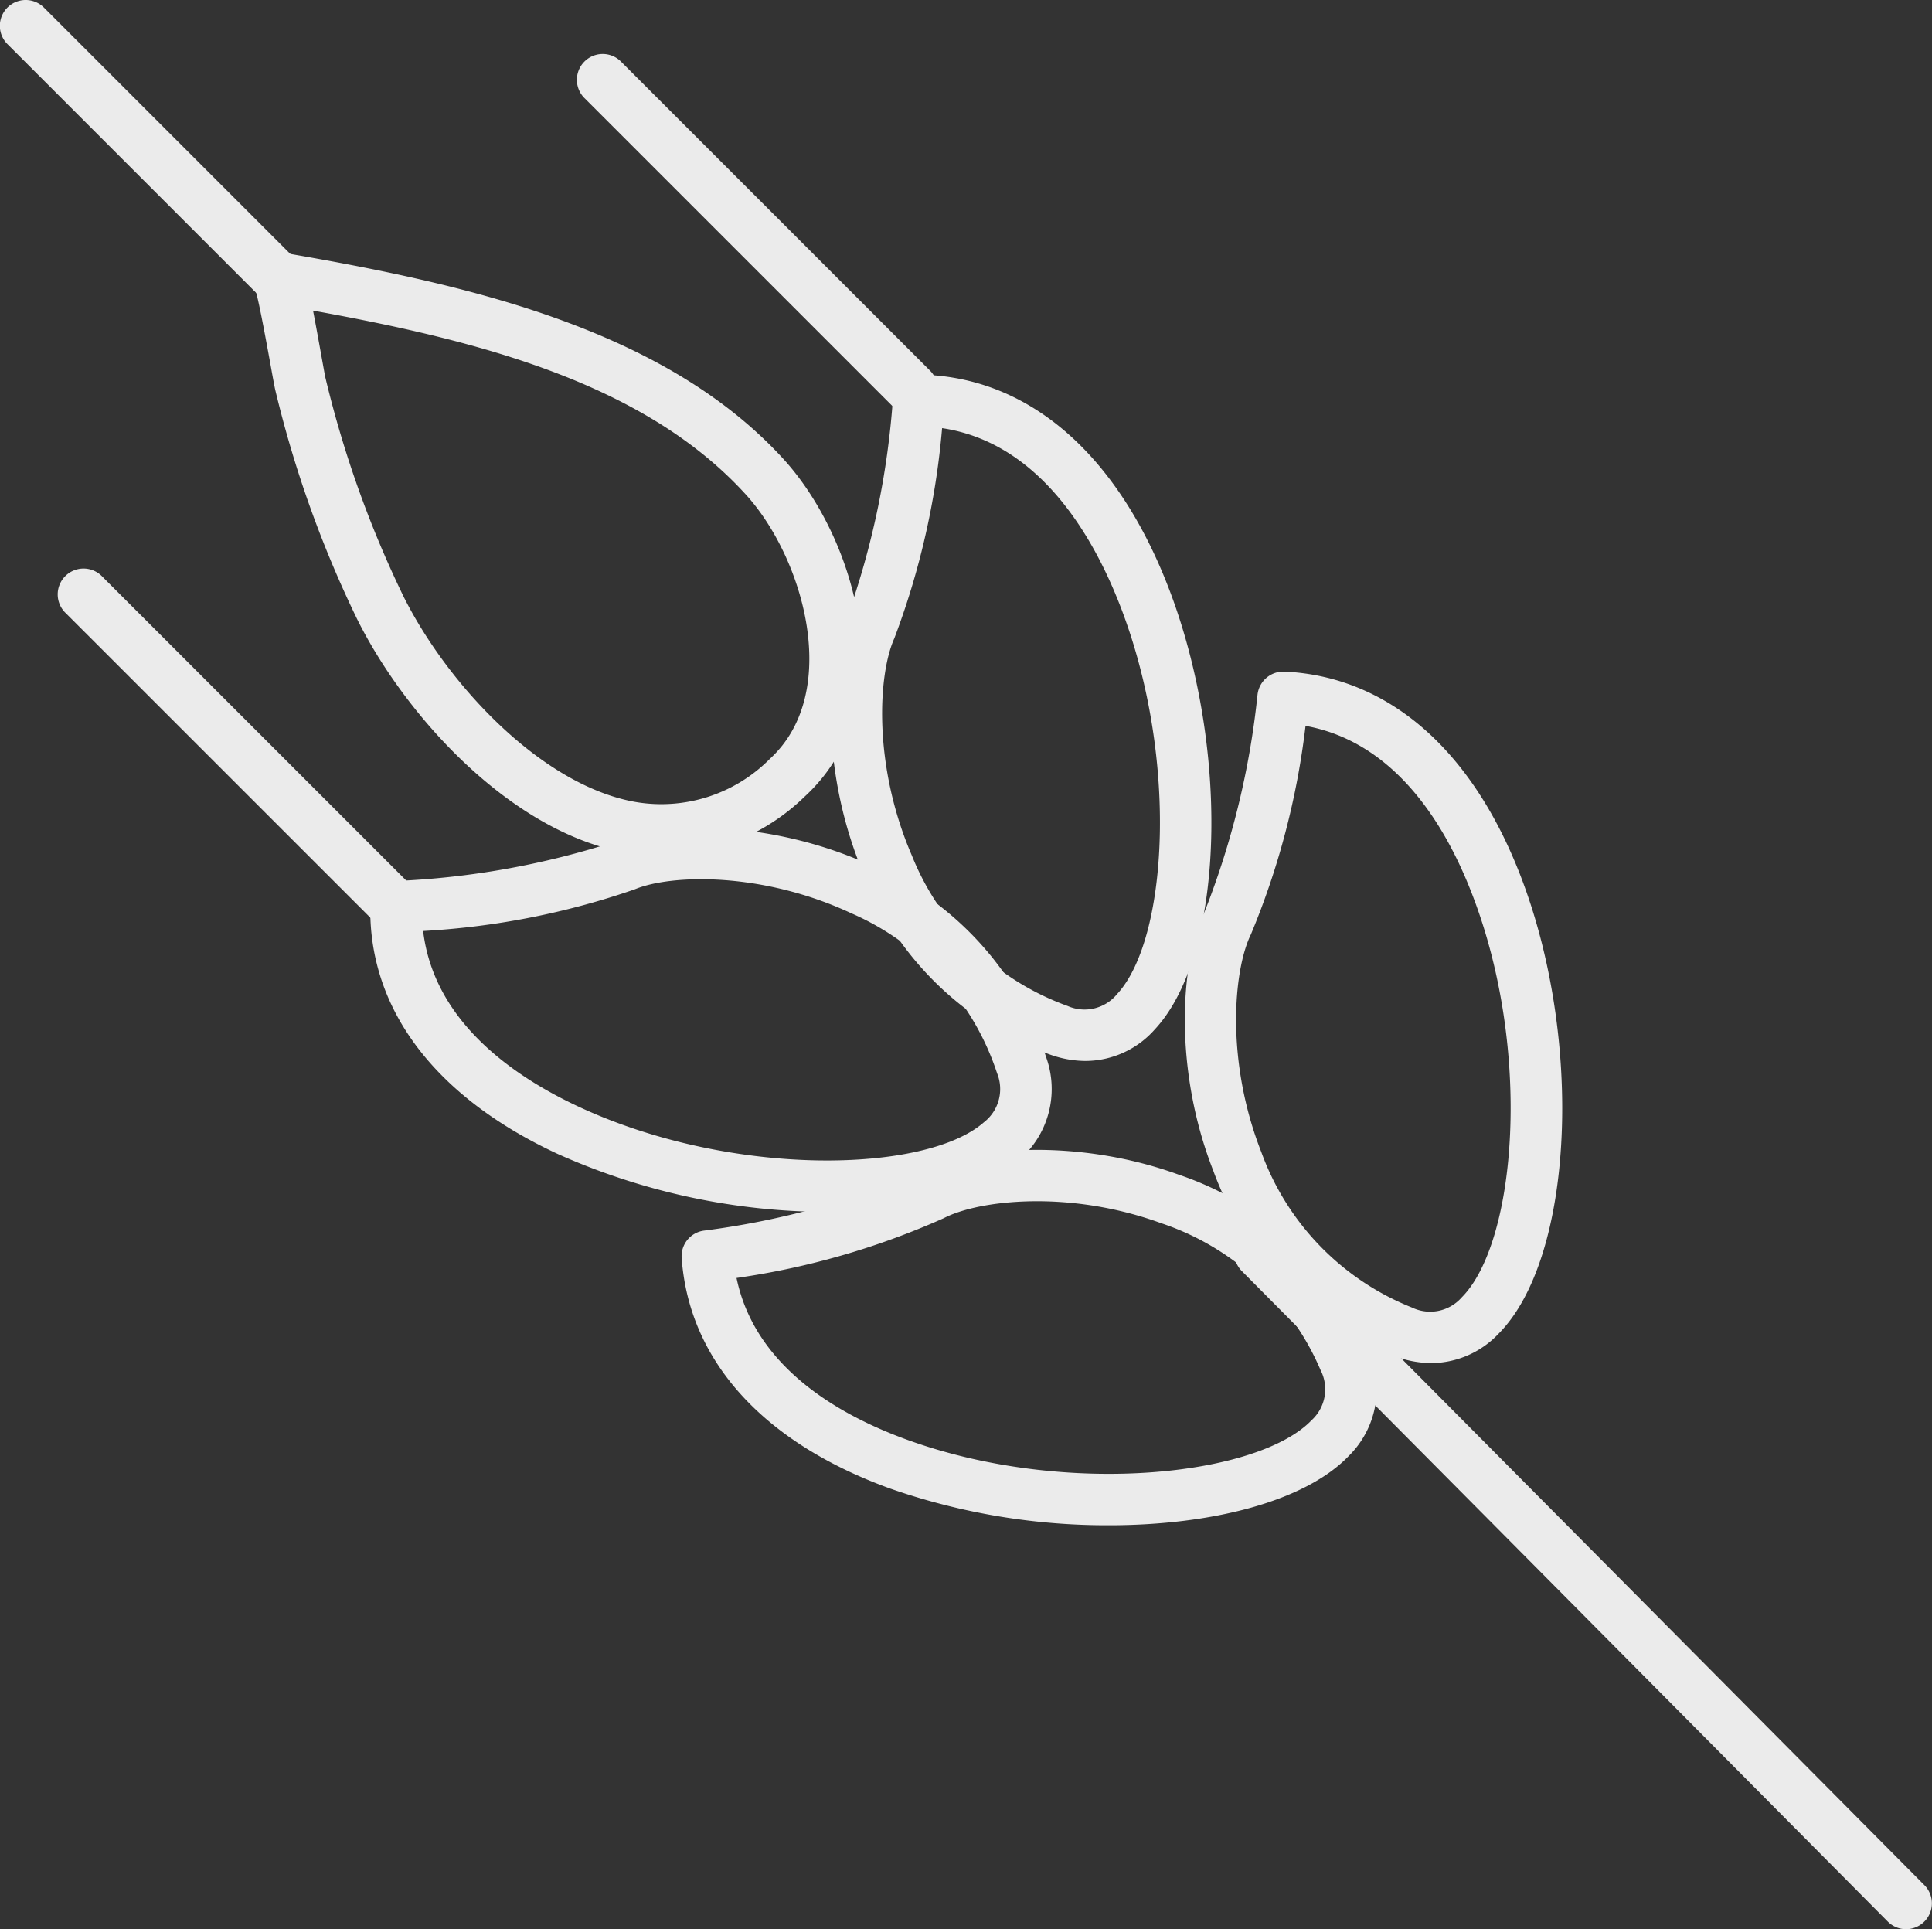
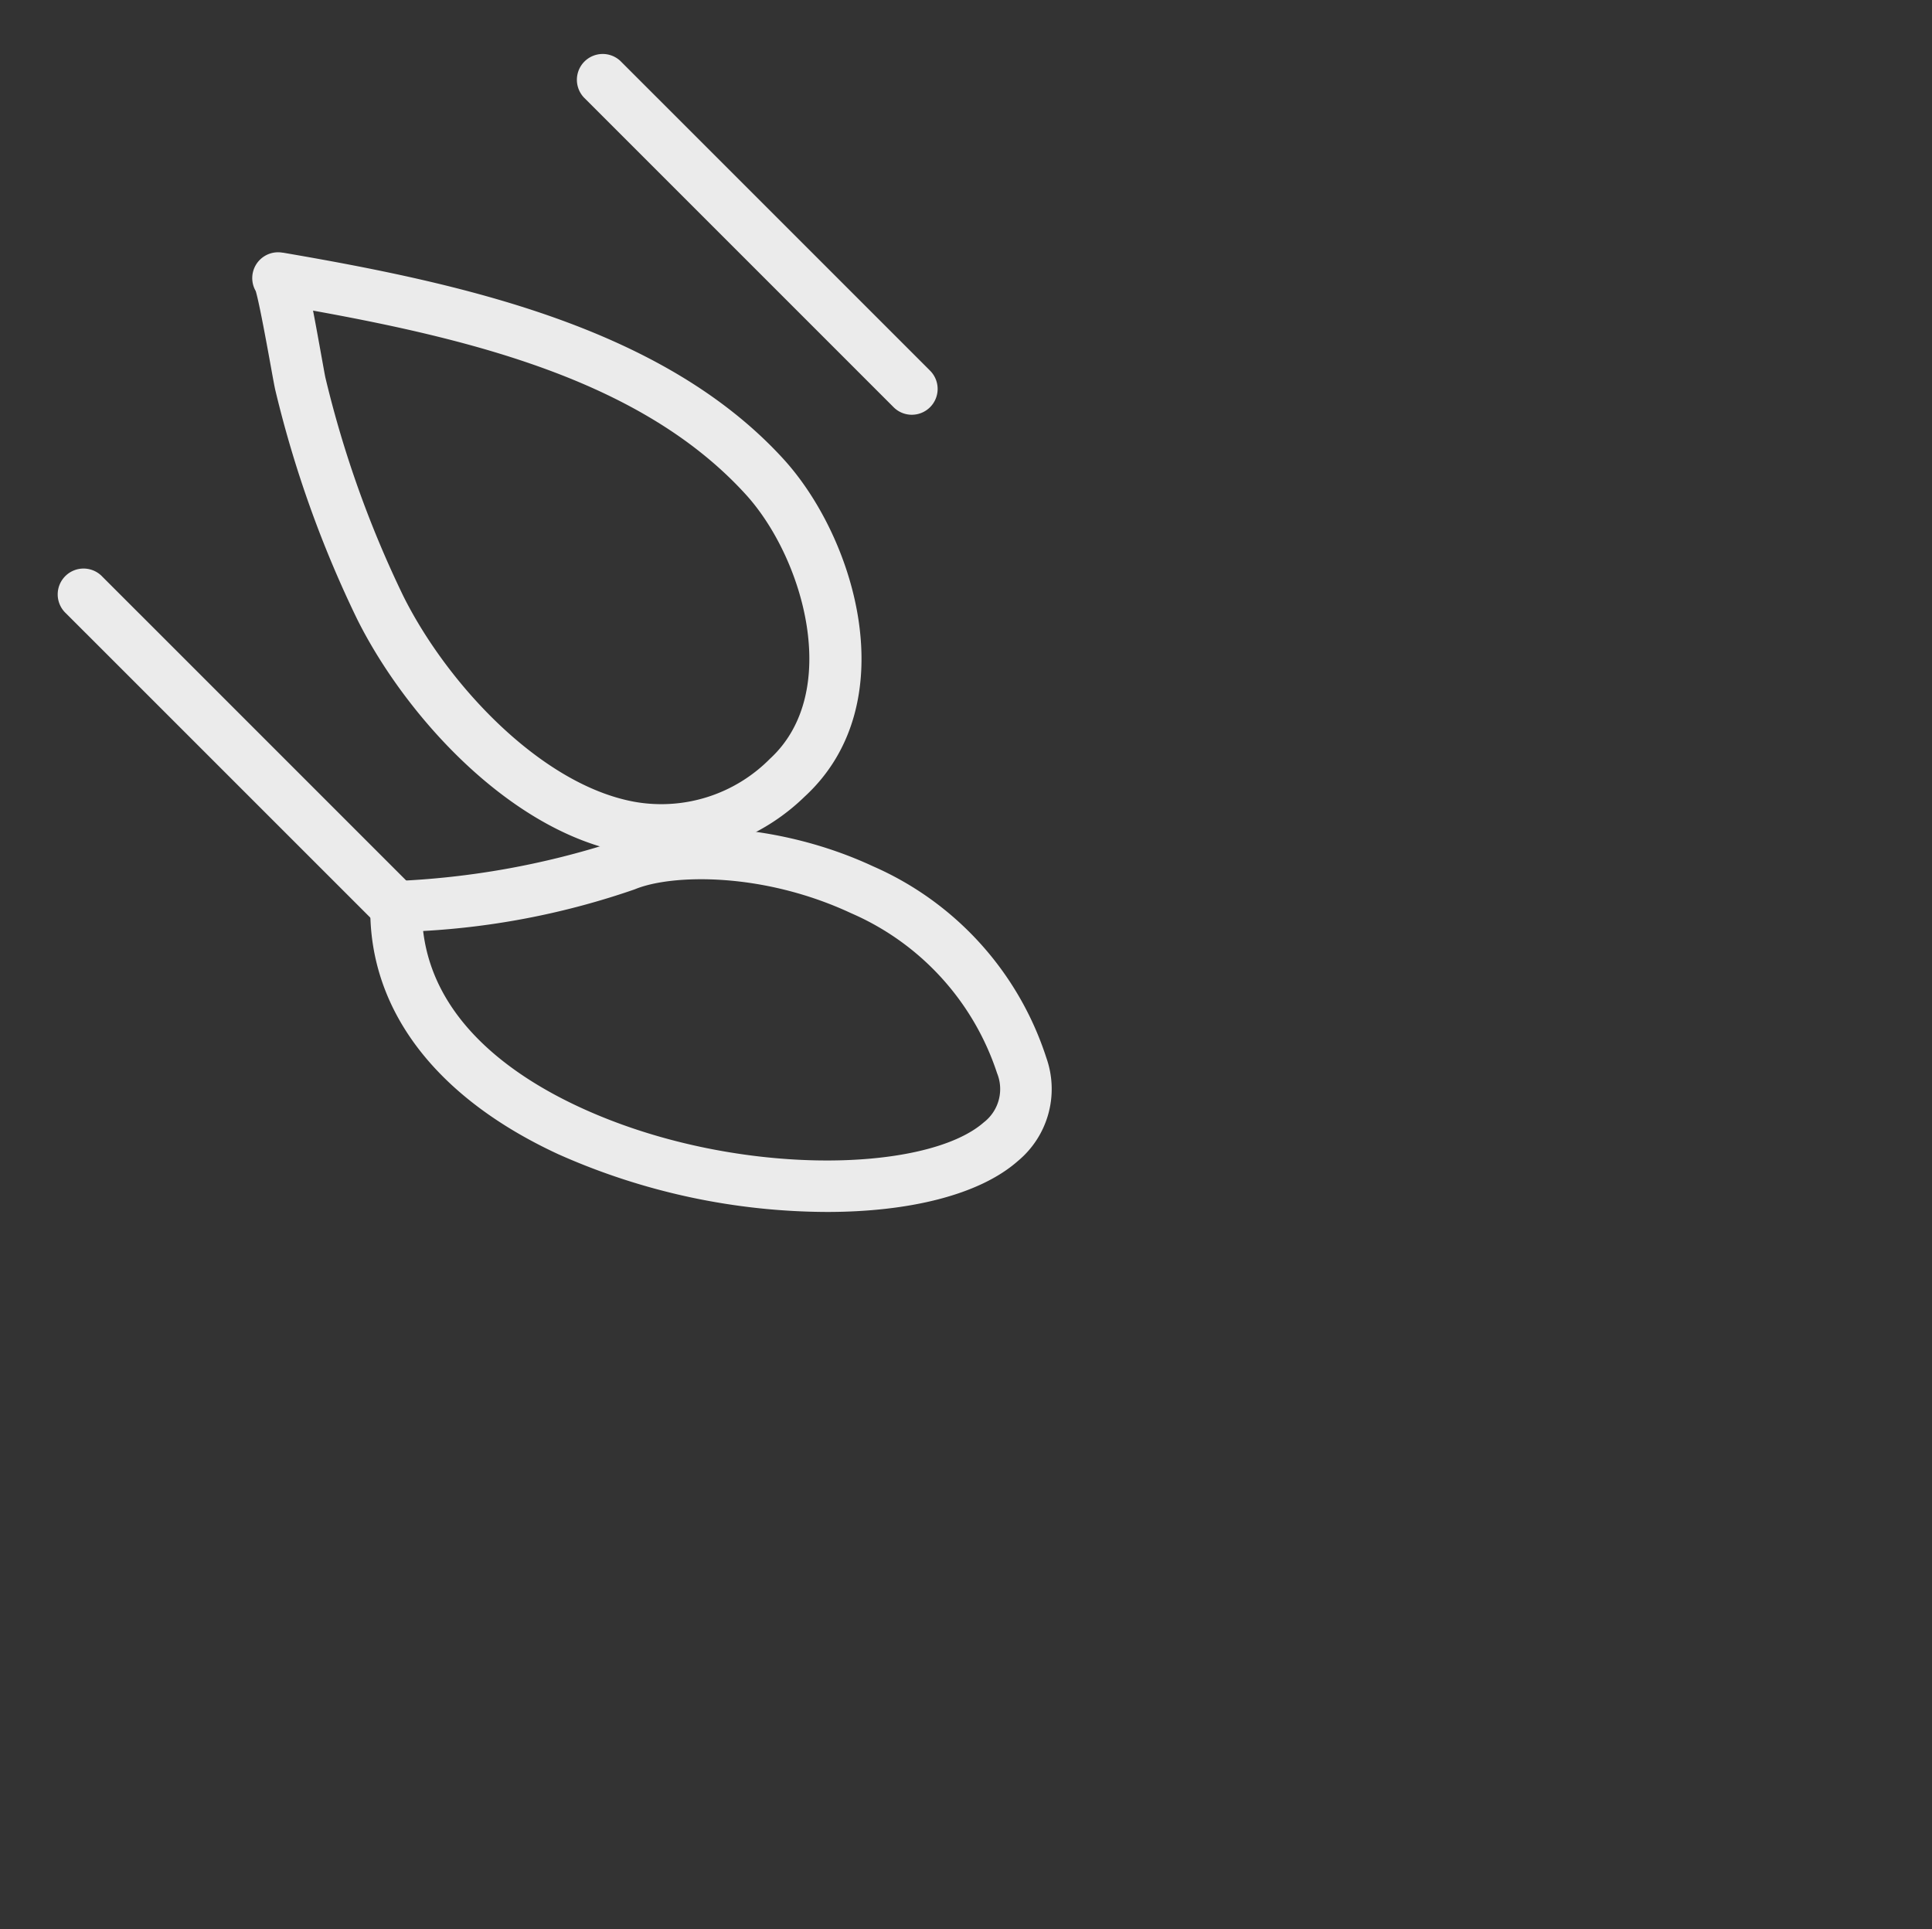
<svg xmlns="http://www.w3.org/2000/svg" width="62.931" height="62.837" viewBox="0 0 62.931 62.837">
  <rect x="0" y="0" width="62.931" height="62.837" fill="#333333" stroke="none" />
  <g transform="translate(-217.785 -116.621)">
    <path d="M243.419,153.171a21.638,21.638,0,0,1-8.758-1.881c-4-1.85-6.175-4.715-6.122-8.07a.841.841,0,0,1,.805-.827,26.826,26.826,0,0,0,7.159-1.281c1.709-.715,5.24-.675,8.41.8a10.245,10.245,0,0,1,5.646,6.236,3.048,3.048,0,0,1-.928,3.365C248.371,152.625,246.061,153.171,243.419,153.171ZM230.26,144.02c.349,2.933,2.917,4.73,5.107,5.742,4.975,2.3,11.265,2.15,13.155.491a1.369,1.369,0,0,0,.433-1.6,8.6,8.6,0,0,0-4.753-5.212c-2.9-1.354-5.871-1.271-7.052-.777A25.3,25.3,0,0,1,230.26,144.02Z" transform="translate(1.308 2.925)" fill="#ebebeb" />
-     <path d="M250.212,149.855a3.488,3.488,0,0,1-1.136-.2,10.245,10.245,0,0,1-6.069-5.826c-1.385-3.212-1.322-6.741-.56-8.429a26.8,26.8,0,0,0,1.488-7.119.816.816,0,0,1,.851-.781c3.354.045,6.156,2.3,7.889,6.355,2.26,5.289,2.161,12.424-.208,14.97A3.028,3.028,0,0,1,250.212,149.855Zm-4.675-20.612a25.371,25.371,0,0,1-1.557,6.849c-.526,1.165-.7,4.13.572,7.071a8.6,8.6,0,0,0,5.072,4.9,1.367,1.367,0,0,0,1.612-.386c1.712-1.84,2.046-8.122-.109-13.163C250.179,132.3,248.457,129.677,245.536,129.243Z" transform="translate(2.935 1.323)" fill="#ebebeb" />
-     <path d="M251.5,162.239a21.411,21.411,0,0,1-7.119-1.193c-4.146-1.5-6.56-4.165-6.8-7.511a.839.839,0,0,1,.73-.894,26.839,26.839,0,0,0,7.022-1.894c1.643-.859,5.163-1.124,8.447.075a10.247,10.247,0,0,1,6.166,5.725,3.051,3.051,0,0,1-.635,3.433C257.9,161.455,254.86,162.239,251.5,162.239Zm-12.132-8.056c.6,2.893,3.313,4.461,5.584,5.28,5.156,1.862,11.409,1.17,13.148-.647a1.366,1.366,0,0,0,.293-1.63,8.6,8.6,0,0,0-5.184-4.783c-3.007-1.1-5.958-.757-7.092-.166A25.356,25.356,0,0,1,239.366,154.184Z" transform="translate(2.408 4.063)" fill="#ebebeb" />
-     <path d="M260.224,158.646a3.449,3.449,0,0,1-1.229-.239,10.245,10.245,0,0,1-5.874-6.022c-1.28-3.256-1.1-6.78-.283-8.444a26.811,26.811,0,0,0,1.722-7.065.847.847,0,0,1,.875-.753c3.352.155,6.077,2.5,7.676,6.61,2.086,5.36,1.753,12.489-.7,14.956A3.038,3.038,0,0,1,260.224,158.646Zm-4.1-20.755a25.315,25.315,0,0,1-1.78,6.793c-.564,1.147-.832,4.105.339,7.087a8.6,8.6,0,0,0,4.908,5.065,1.367,1.367,0,0,0,1.623-.333c1.773-1.782,2.313-8.051.325-13.159C260.668,141.094,259.034,138.419,256.128,137.891Z" transform="translate(4.186 2.373)" fill="#ebebeb" />
-     <path d="M275.513,175.123a.835.835,0,0,1-.6-.249l-21.039-21.186a.841.841,0,1,1,1.193-1.186l21.039,21.186a.842.842,0,0,1-.6,1.435Z" transform="translate(4.362 4.335)" fill="#ebebeb" />
    <path d="M238.455,143.608a6.639,6.639,0,0,1-1.209-.112c-3.719-.684-7.124-4.412-8.712-7.585a36.481,36.481,0,0,1-2.671-7.466c-.017-.066-.071-.35-.14-.736-.107-.588-.379-2.1-.5-2.5a.841.841,0,0,1,.868-1.251l.015,0c5.833,1,12.38,2.428,16.3,6.715,2.364,2.583,3.974,7.986.7,11A6.808,6.808,0,0,1,238.455,143.608ZM227.09,125.846c.081.417.174.931.288,1.565.058.319.1.559.118.633a34.9,34.9,0,0,0,2.542,7.115c1.453,2.9,4.5,6.13,7.512,6.684a4.979,4.979,0,0,0,4.423-1.4c2.352-2.16,1.1-6.549-.8-8.622C237.865,128.2,232.489,126.822,227.09,125.846Z" transform="translate(0.892 0.892)" fill="#ebebeb" />
    <path d="M245.448,129.941a.835.835,0,0,1-.594-.247l-10.083-10.083a.841.841,0,0,1,1.189-1.189l10.083,10.083a.841.841,0,0,1-.594,1.436Z" transform="translate(2.037 0.189)" fill="#ebebeb" />
    <path d="M230.482,144.988a.839.839,0,0,1-.6-.247l-10.156-10.154a.842.842,0,1,1,1.19-1.19l10.156,10.156a.841.841,0,0,1-.594,1.436Z" transform="translate(0.207 2.011)" fill="#ebebeb" />
-     <path d="M226.847,126.524a.839.839,0,0,1-.6-.247l-8.22-8.22a.841.841,0,1,1,1.189-1.19l8.221,8.221a.841.841,0,0,1-.594,1.436Z" transform="translate(0)" fill="#ebebeb" />
  </g>
</svg>